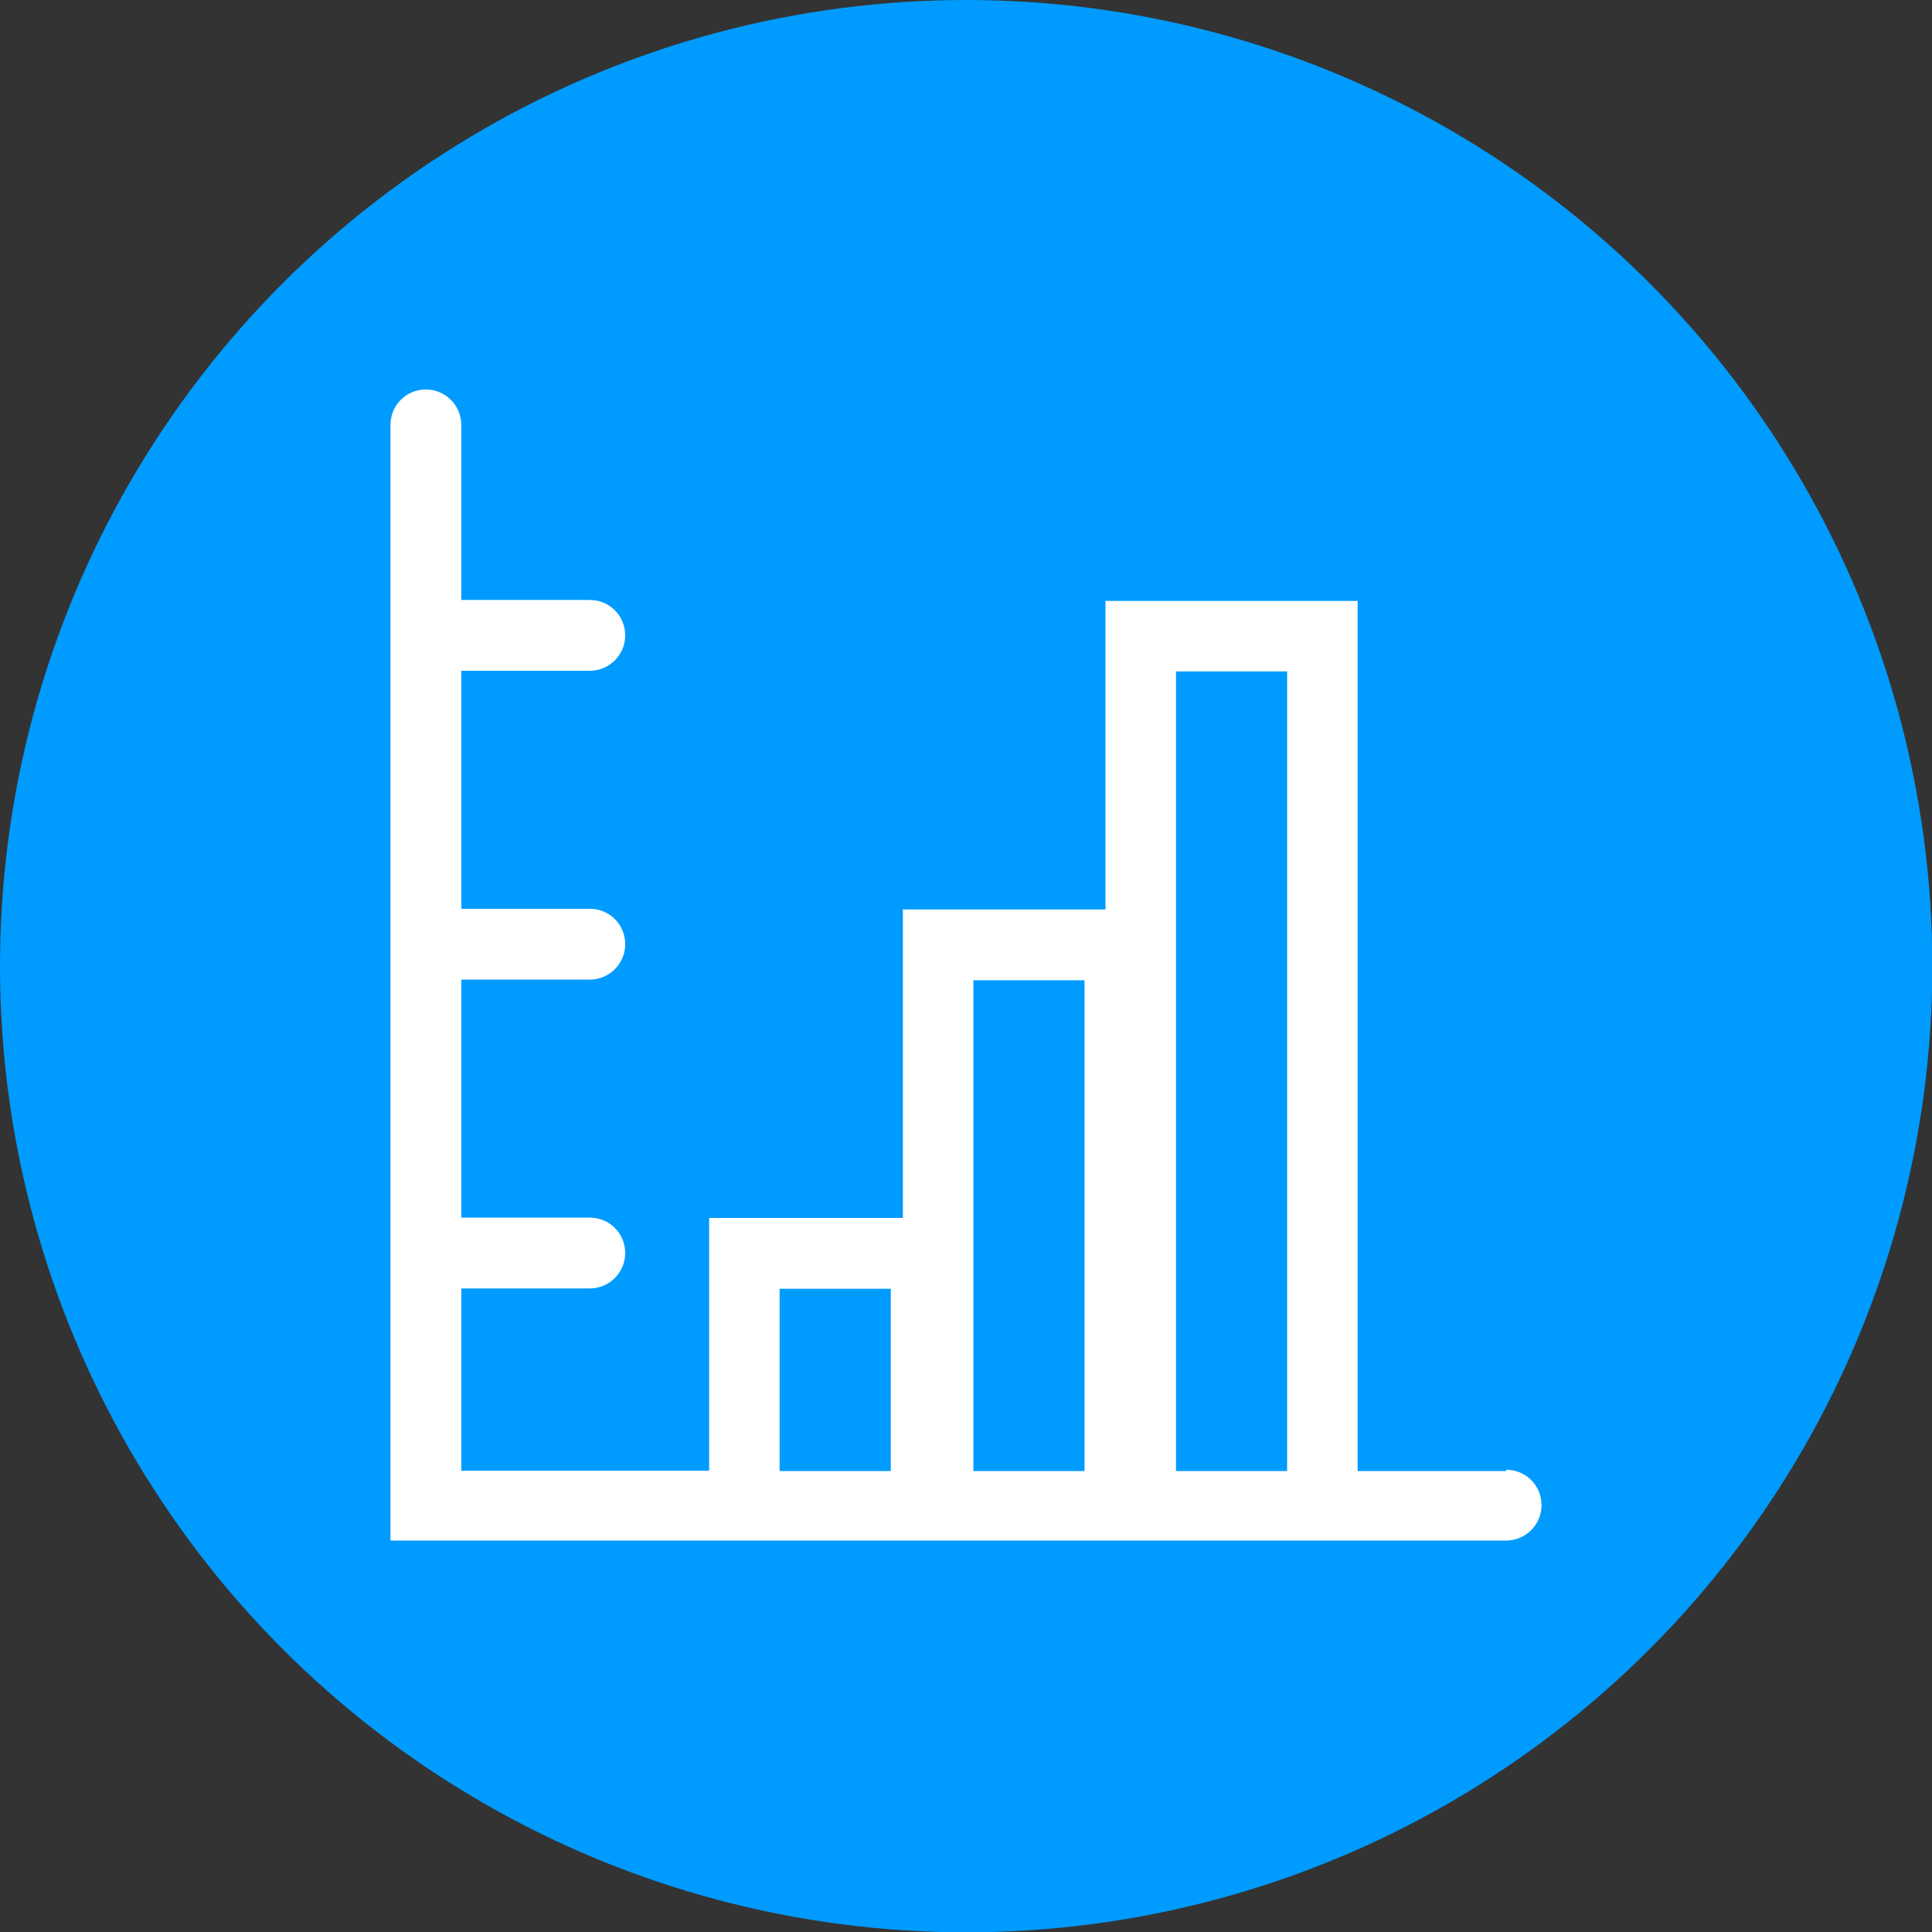
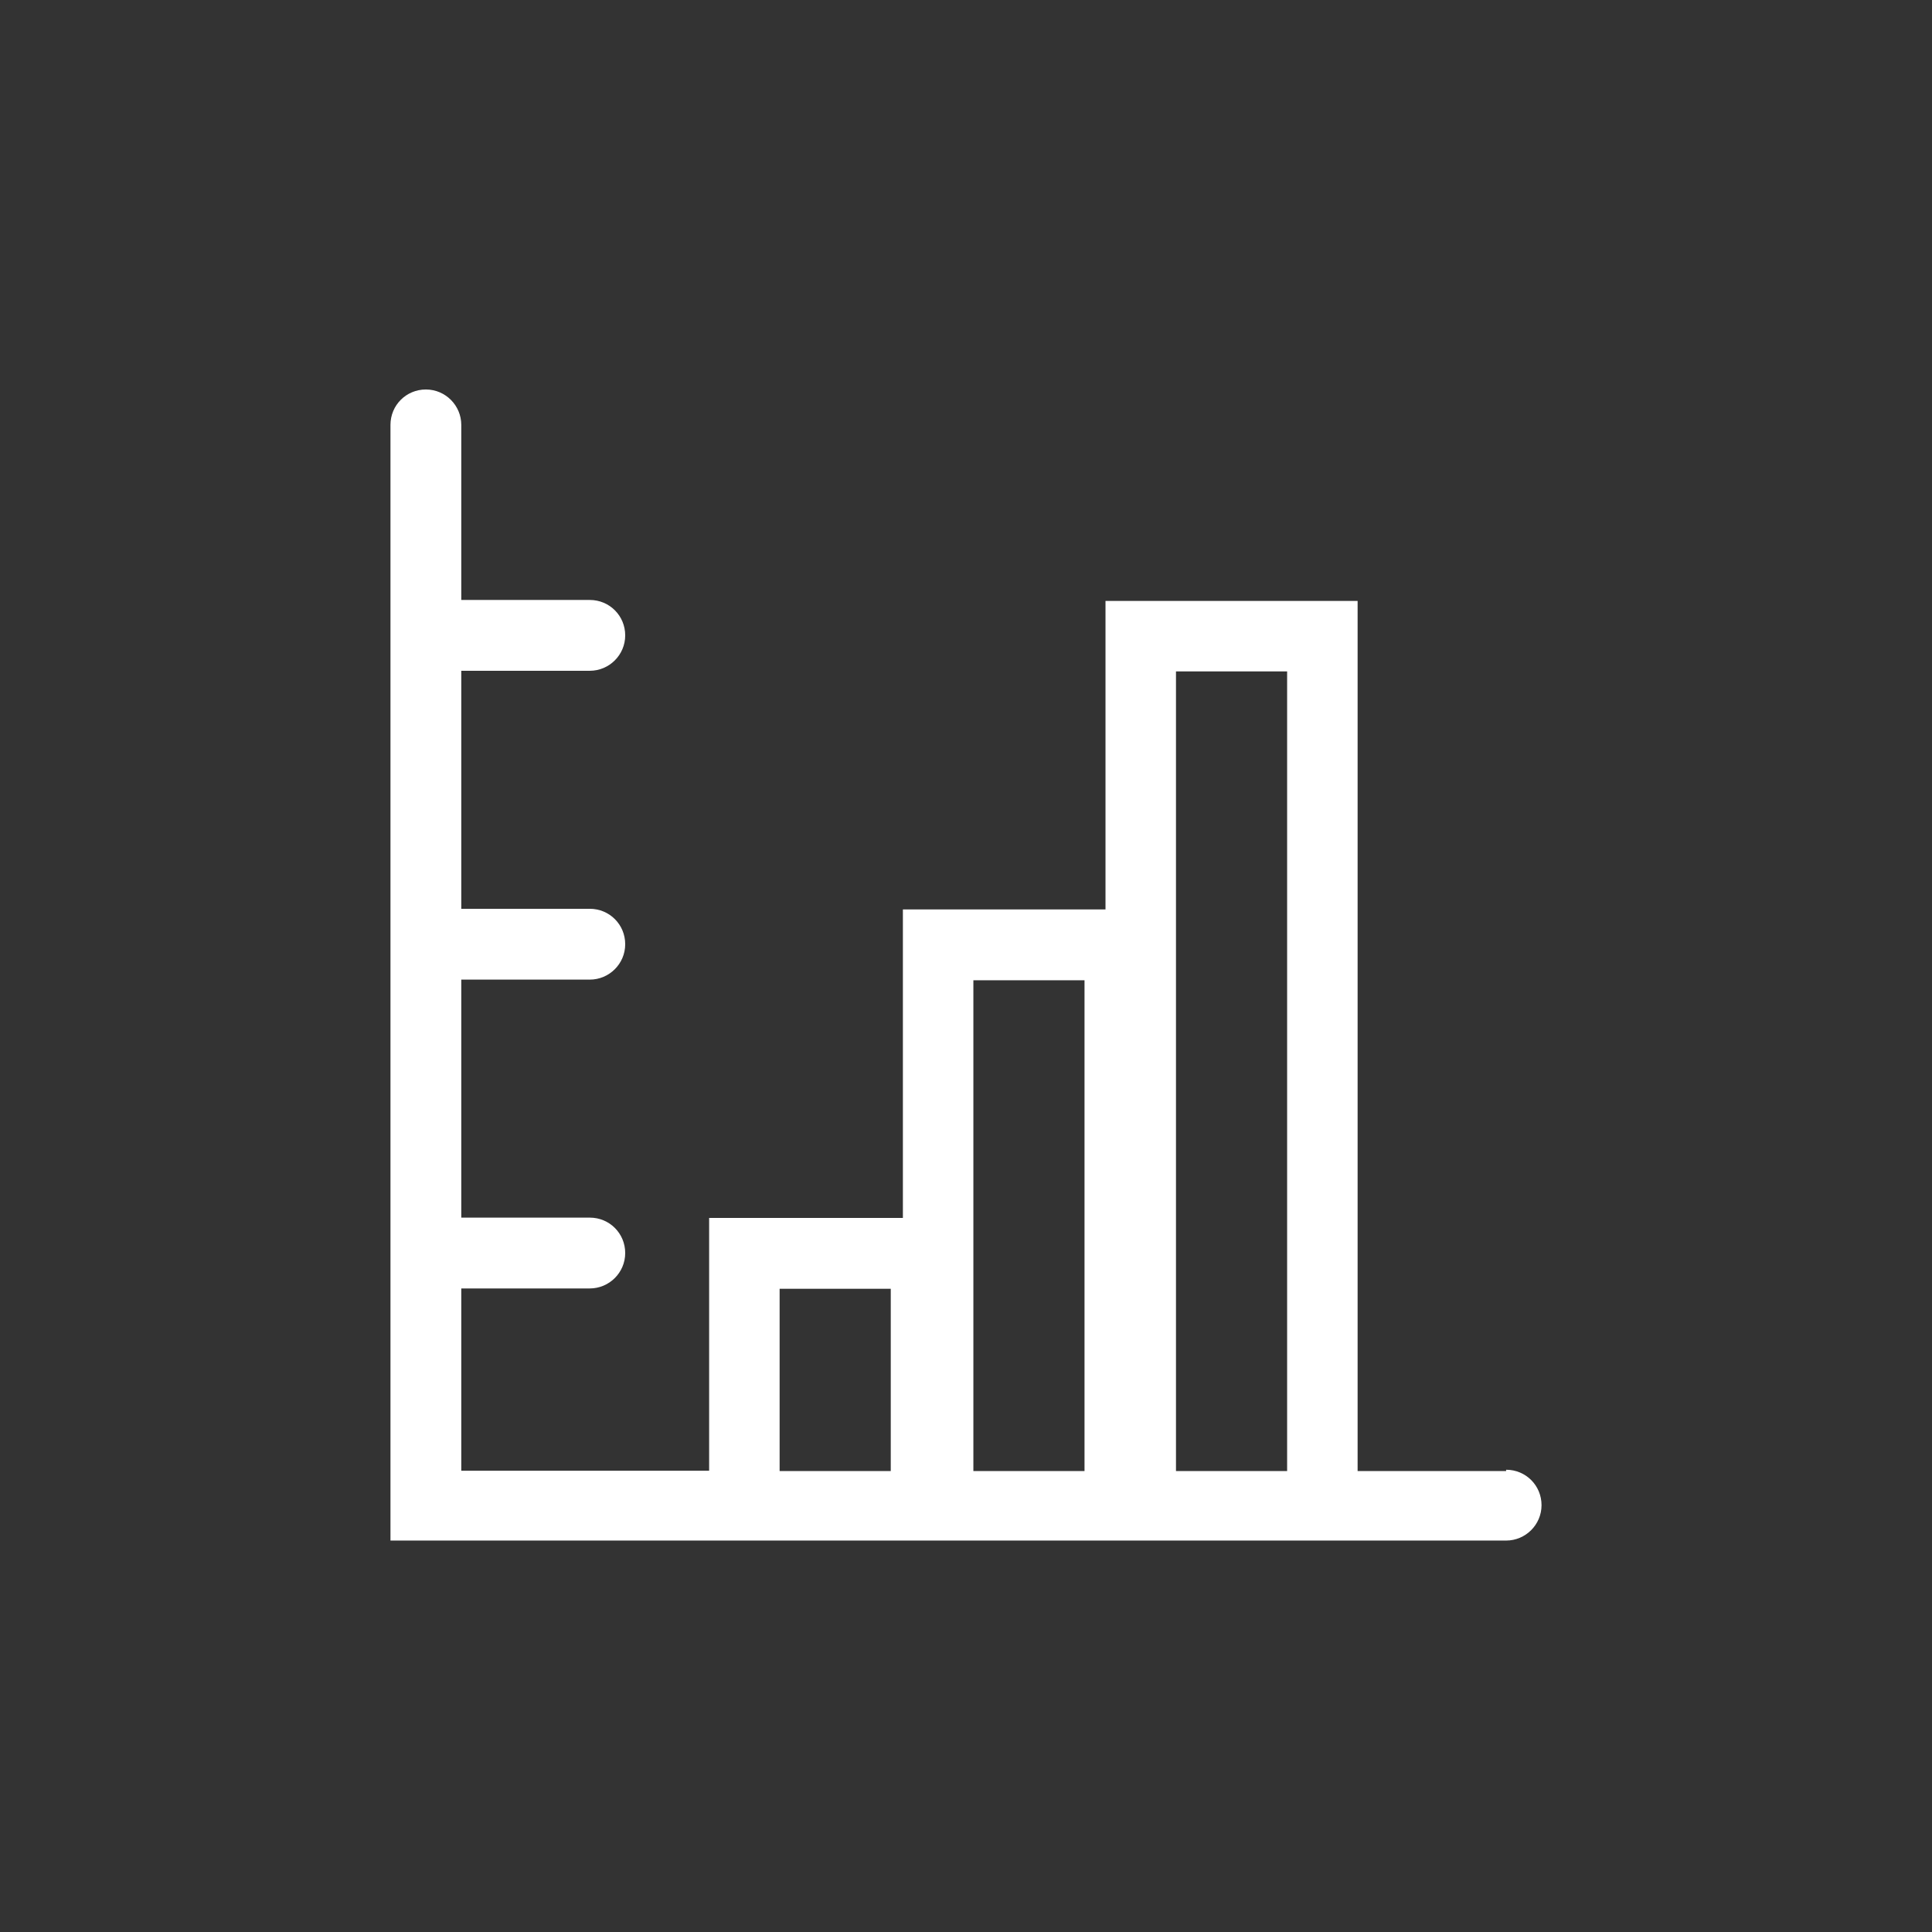
<svg xmlns="http://www.w3.org/2000/svg" id="Capa_1" data-name="Capa 1" viewBox="0 0 58.93 58.93">
  <rect x="0" y="0" width="58.93" height="58.93" fill="#333333" stroke="none" />
  <defs>
    <style>
      .cls-1 {
        fill: #009bff;
      }

      .cls-1, .cls-2 {
        stroke-width: 0px;
      }

      .cls-2 {
        fill: #fff;
      }
    </style>
  </defs>
-   <circle class="cls-1" cx="29.47" cy="29.47" r="29.47" />
  <path class="cls-2" d="M45.94,44.87h-4.53v-26.54h-7.69v9.41h-6.18v9.41h-5.91v7.71h-7.56v-5.56h3.92c.59,0,1.08-.48,1.08-1.08s-.48-1.08-1.08-1.08h-3.92v-7.26h3.92c.59,0,1.08-.48,1.08-1.08s-.48-1.08-1.08-1.08h-3.92v-7.26h3.92c.59,0,1.08-.48,1.08-1.08s-.48-1.08-1.08-1.08h-3.92v-5.34c0-.59-.48-1.08-1.08-1.08s-1.08.48-1.08,1.08v34.03h34.03c.59,0,1.08-.48,1.08-1.08s-.48-1.08-1.08-1.08ZM23.78,44.87v-5.56h3.39v5.56h-3.39ZM29.69,44.87v-14.97h3.39v14.97h-3.39ZM35.87,44.87v-24.39h3.39v24.39h-3.39Z" />
</svg>